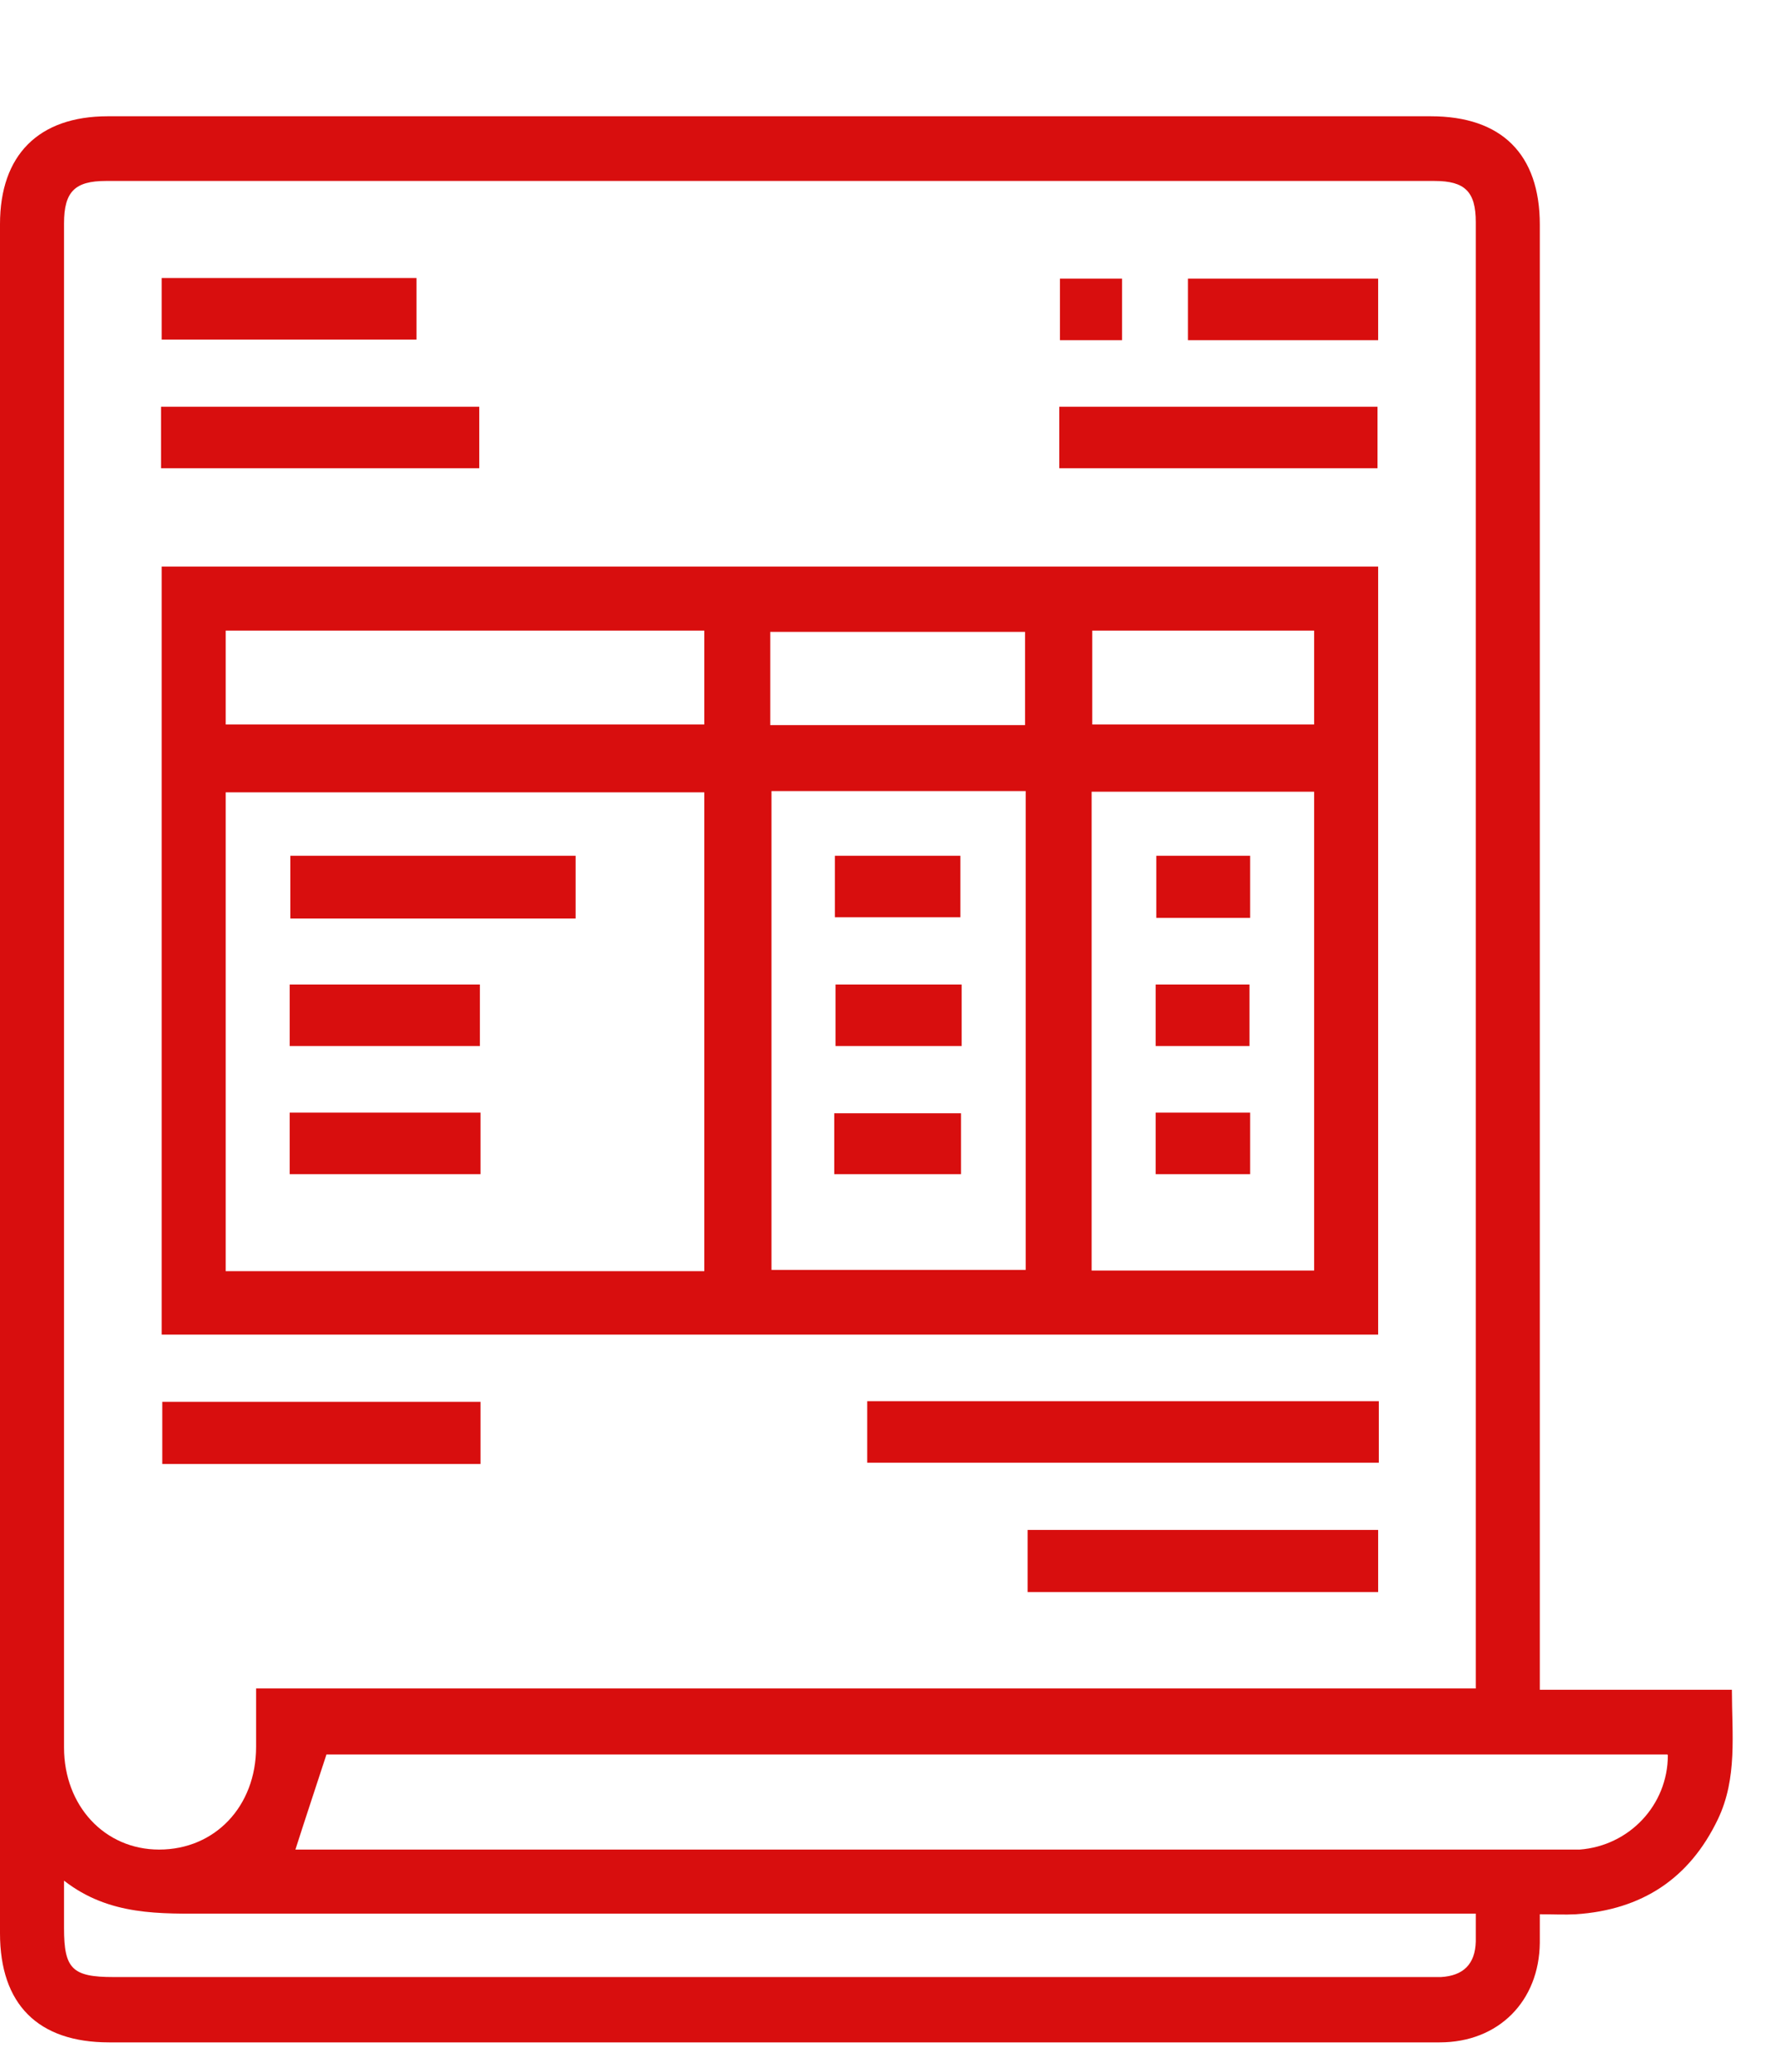
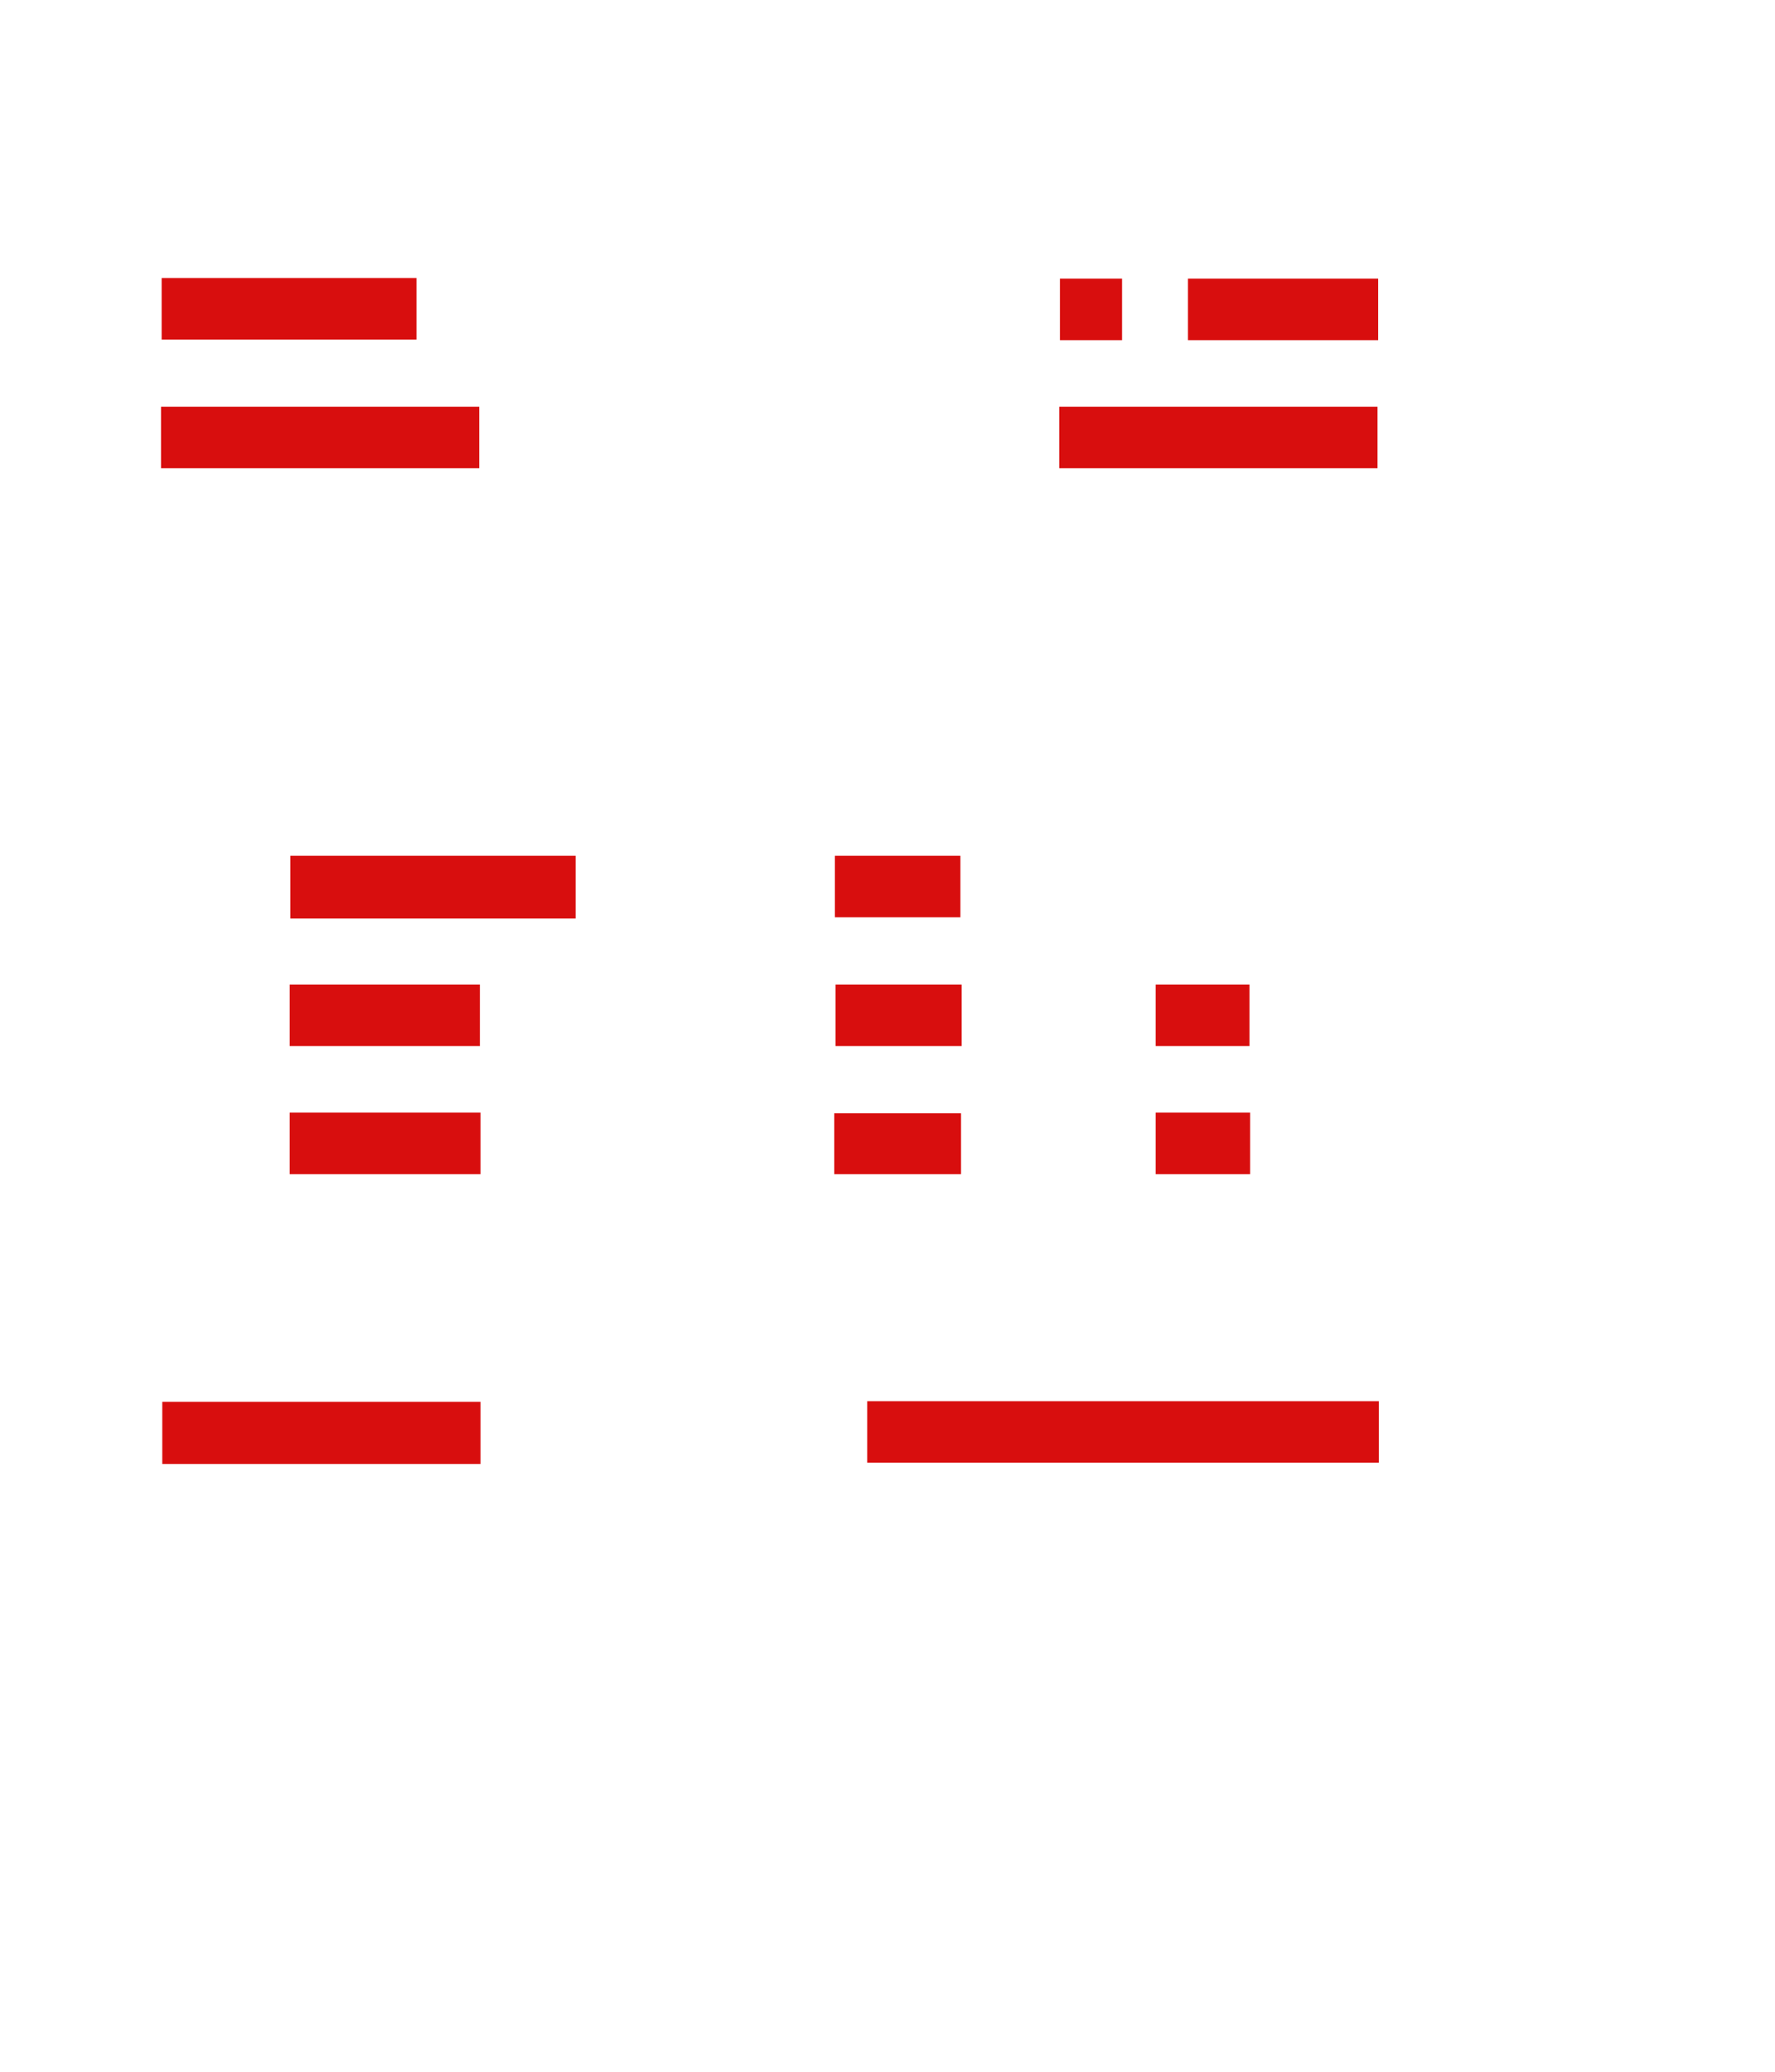
<svg xmlns="http://www.w3.org/2000/svg" id="Calque_2" data-name="Calque 2" height="35" width="30" viewBox="0 0 28 29">
  <defs>
    <style>
      .cls-1 {
        fill: #d80e0e;
        stroke-width: 8px;
      }
    </style>
  </defs>
  <g id="Calque_1-2" data-name="Calque 1">
    <g>
-       <path class="cls-1" d="M24.29,24.81h3.03c0,.7.09,1.39-.22,2.04-.45.94-1.2,1.43-2.24,1.5-.18.01-.35,0-.57,0,0,.17,0,.31,0,.45-.01.92-.65,1.57-1.58,1.57-3.15,0-6.3,0-9.45,0-3.85,0-7.69,0-11.54,0C.6,30.37,0,29.77,0,28.65,0,19.67,0,10.68,0,1.7,0,.61.61,0,1.7,0,8.66,0,15.61,0,22.57,0c1.12,0,1.72.6,1.72,1.71,0,7.55,0,15.1,0,22.64v.45ZM23.28,24.79c0-.1,0-.18,0-.26,0-7.62,0-15.24,0-22.86,0-.48-.17-.65-.65-.65-6.99,0-13.97,0-20.96,0-.49,0-.66.17-.66.67,0,8.01,0,16.02,0,24.03,0,.92.64,1.61,1.5,1.61.88,0,1.53-.68,1.53-1.62,0-.3,0-.6,0-.92h19.23ZM26.3,25.83H5.15c-.17.52-.33,1-.49,1.5h.28c6.55,0,13.11,0,19.66,0,.11,0,.21,0,.32,0,.78-.06,1.39-.7,1.39-1.49ZM23.28,28.34h-.41c-6.52,0-13.03,0-19.55,0-.79,0-1.59.04-2.31-.52,0,.3,0,.53,0,.75,0,.64.13.77.78.77,6.91,0,13.81,0,20.72,0,.07,0,.15,0,.22,0,.35-.02.54-.2.55-.56,0-.14,0-.27,0-.45Z" />
-       <path class="cls-1" d="M2.55,7.1h19.19v12.11H2.55V7.1ZM11.11,18.21v-7.55H3.56v7.55h7.55ZM12.17,10.64v7.55h4.01v-7.55h-4.01ZM17.22,18.2h3.51v-7.55h-3.51v7.55ZM3.56,9.59h7.55v-1.48H3.56v1.48ZM12.15,9.6h4.02v-1.47h-4.02v1.47ZM17.23,8.11v1.48h3.5v-1.48h-3.5Z" />
      <path class="cls-1" d="M13.68,21.23v-.97h8.07v.97h-8.07Z" />
-       <path class="cls-1" d="M21.74,22.29v.98h-5.53v-.98h5.53Z" />
      <path class="cls-1" d="M2.54,5.55v-.97h5.02v.97H2.54Z" />
      <path class="cls-1" d="M16.71,5.55v-.97h5.02v.97h-5.02Z" />
      <path class="cls-1" d="M7.58,20.27v.98H2.56v-.98h5.02Z" />
      <path class="cls-1" d="M6.57,2.55v.97H2.55v-.97h4.02Z" />
      <path class="cls-1" d="M21.74,3.53h-3v-.97h3v.97Z" />
      <path class="cls-1" d="M17.7,2.56v.97h-.98v-.97h.98Z" />
      <path class="cls-1" d="M9.08,12.65h-4.5v-.99h4.5v.99Z" />
      <path class="cls-1" d="M7.57,14.66h-3v-.97h3v.97Z" />
      <path class="cls-1" d="M7.58,15.71v.97h-3.01v-.97h3.01Z" />
      <path class="cls-1" d="M13.17,12.63v-.97h1.98v.97h-1.98Z" />
      <path class="cls-1" d="M15.17,13.69v.97h-1.99v-.97h1.99Z" />
      <path class="cls-1" d="M13.16,16.68v-.96h2v.96h-2Z" />
-       <path class="cls-1" d="M19.72,11.66v.98h-1.48v-.98h1.48Z" />
      <path class="cls-1" d="M19.71,14.66h-1.48v-.97h1.48v.97Z" />
      <path class="cls-1" d="M18.23,16.68v-.97h1.49v.97h-1.49Z" />
    </g>
  </g>
</svg>